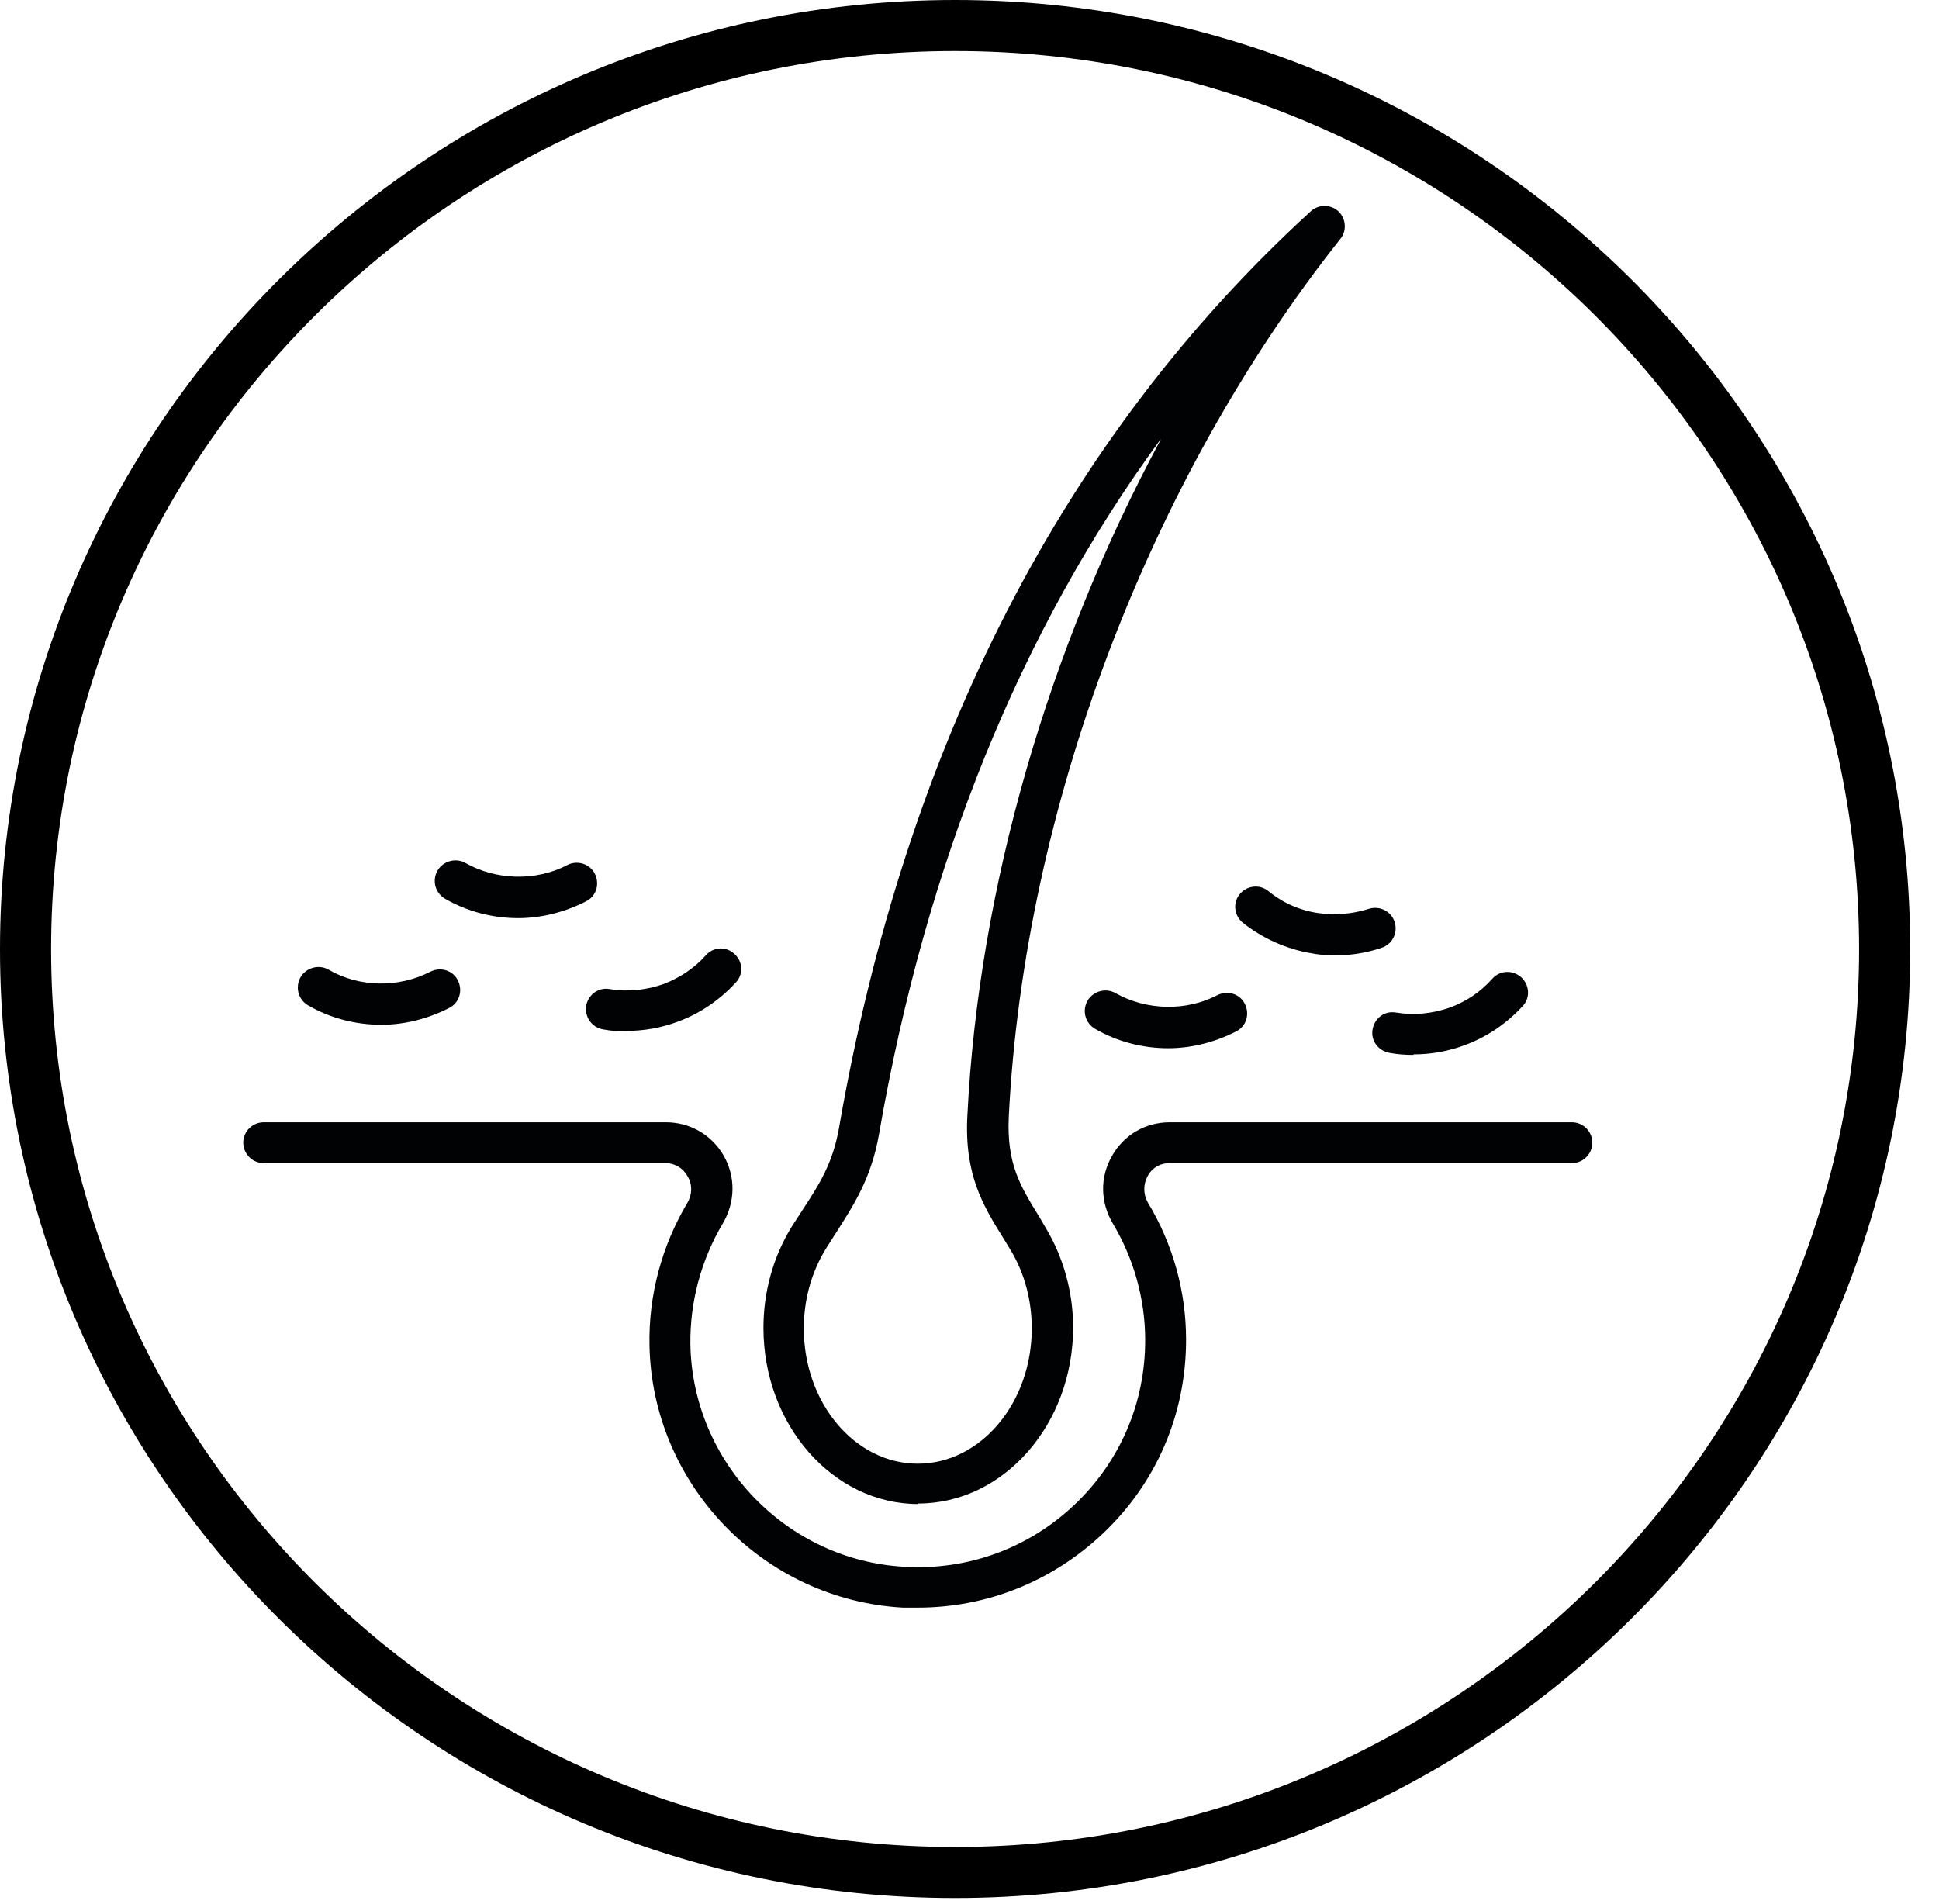
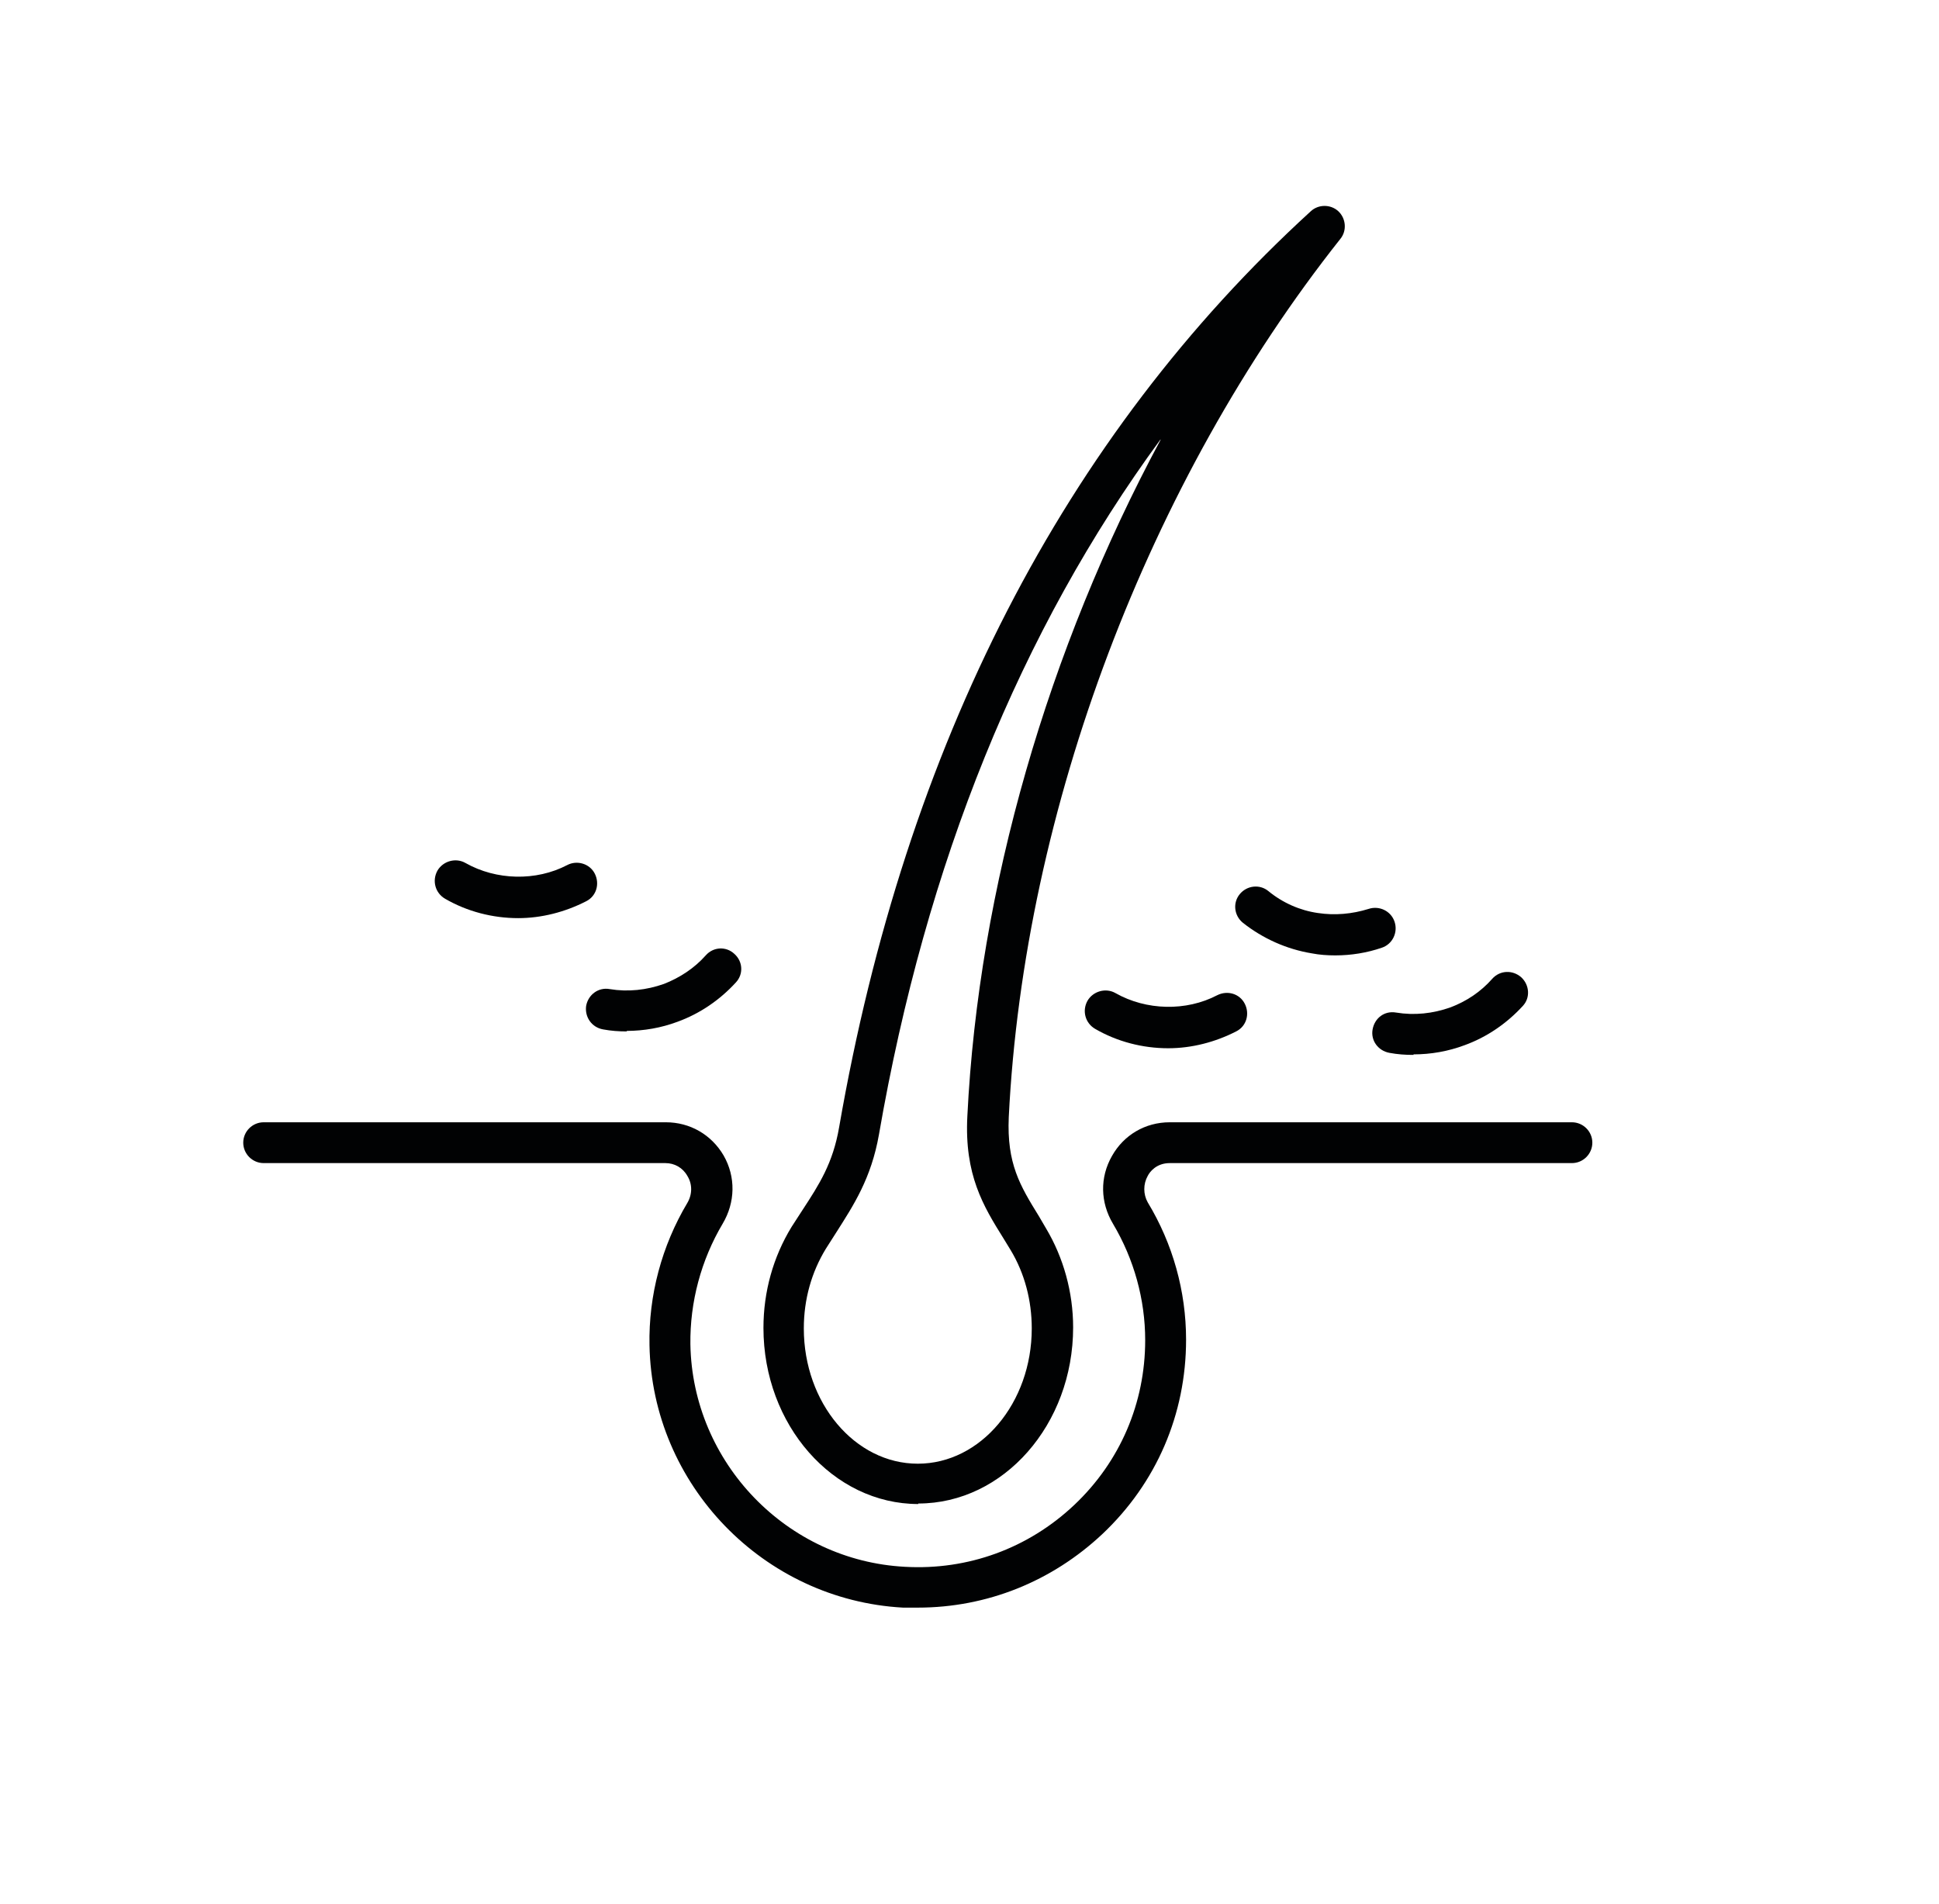
<svg xmlns="http://www.w3.org/2000/svg" width="56" height="55" viewBox="0 0 56 55" fill="none">
  <g clip-path="url(#clip0_7173_13999)">
-     <path d="M27.584 54.819C12.368 54.819 0 42.526 0 27.417C0 12.308 12.368 0 27.584 0C42.8 0 55.168 12.293 55.168 27.417C55.168 42.54 42.786 54.819 27.584 54.819ZM27.584 1.474C13.194 1.474 1.476 13.104 1.476 27.417C1.476 41.73 13.194 53.345 27.584 53.345C41.974 53.345 53.692 41.715 53.692 27.417C53.692 13.119 41.989 1.474 27.584 1.474Z" fill="black" />
    <path d="M26.521 43.44C24.057 43.44 22.049 41.155 22.049 38.354C22.049 37.308 22.33 36.305 22.861 35.436L23.186 34.934C23.658 34.212 24.057 33.593 24.234 32.561C26.152 21.521 30.728 12.618 37.856 6.102C38.077 5.896 38.432 5.896 38.653 6.102C38.874 6.309 38.904 6.663 38.712 6.898C33.163 13.9 29.576 23.378 29.134 32.266C29.075 33.608 29.458 34.242 30.004 35.126L30.211 35.48C30.713 36.32 30.993 37.322 30.993 38.339C30.993 41.14 28.986 43.425 26.521 43.425V43.44ZM33.517 12.691C29.473 18.204 26.743 24.926 25.385 32.768C25.163 34.035 24.647 34.816 24.16 35.583L23.85 36.069C23.437 36.747 23.215 37.529 23.215 38.369C23.215 40.521 24.691 42.275 26.507 42.275C28.322 42.275 29.798 40.521 29.798 38.369C29.798 37.558 29.591 36.777 29.193 36.114L28.986 35.775C28.396 34.831 27.85 33.932 27.938 32.237C28.263 25.648 30.27 18.75 33.517 12.706V12.691Z" fill="#010203" />
    <path d="M26.521 46.432C26.374 46.432 26.226 46.432 26.079 46.432C22.049 46.211 18.832 42.879 18.758 38.855C18.729 37.411 19.113 35.981 19.851 34.743C19.998 34.492 19.998 34.197 19.851 33.962C19.718 33.726 19.482 33.593 19.216 33.593H7.615C7.291 33.593 7.025 33.328 7.025 33.003C7.025 32.679 7.291 32.414 7.615 32.414H19.231C19.924 32.414 20.544 32.768 20.898 33.372C21.253 33.991 21.238 34.728 20.869 35.347C20.249 36.394 19.924 37.602 19.939 38.826C19.998 42.246 22.728 45.076 26.138 45.253C27.953 45.356 29.695 44.722 31.023 43.469C32.351 42.216 33.074 40.521 33.074 38.708C33.074 37.529 32.75 36.364 32.145 35.347C31.776 34.728 31.761 34.006 32.115 33.387C32.455 32.782 33.074 32.414 33.783 32.414H45.398C45.723 32.414 45.988 32.679 45.988 33.003C45.988 33.328 45.723 33.593 45.398 33.593H33.783C33.399 33.593 33.207 33.844 33.148 33.962C33.015 34.197 33.015 34.492 33.148 34.728C33.871 35.922 34.255 37.293 34.255 38.693C34.255 40.845 33.399 42.835 31.835 44.309C30.373 45.68 28.499 46.432 26.507 46.432H26.521Z" fill="#010203" />
-     <path d="M11.01 29.598C10.272 29.598 9.534 29.407 8.899 29.038C8.619 28.876 8.516 28.522 8.678 28.228C8.84 27.948 9.209 27.844 9.49 28.006C10.375 28.522 11.512 28.537 12.427 28.066C12.722 27.918 13.076 28.021 13.224 28.316C13.371 28.611 13.268 28.965 12.973 29.112C12.368 29.422 11.689 29.598 11.01 29.598Z" fill="#010203" />
    <path d="M14.965 26.518C14.227 26.518 13.489 26.326 12.855 25.958C12.574 25.796 12.471 25.442 12.633 25.147C12.796 24.867 13.165 24.764 13.445 24.926C14.331 25.427 15.482 25.456 16.382 24.985C16.663 24.837 17.032 24.941 17.179 25.235C17.327 25.53 17.223 25.884 16.928 26.031C16.323 26.341 15.644 26.518 14.965 26.518Z" fill="#010203" />
    <path d="M18.109 29.79C17.873 29.79 17.651 29.775 17.415 29.731C17.09 29.672 16.884 29.377 16.928 29.053C16.987 28.729 17.282 28.508 17.607 28.567C18.138 28.655 18.67 28.596 19.172 28.419C19.629 28.242 20.057 27.962 20.382 27.594C20.603 27.343 20.972 27.328 21.208 27.549C21.459 27.771 21.474 28.139 21.253 28.375C20.795 28.876 20.219 29.274 19.57 29.51C19.098 29.687 18.596 29.775 18.094 29.775L18.109 29.79Z" fill="#010203" />
    <path d="M33.738 30.276C33 30.276 32.263 30.085 31.628 29.716C31.348 29.554 31.244 29.2 31.407 28.906C31.569 28.626 31.938 28.522 32.218 28.684C33.104 29.186 34.255 29.215 35.155 28.744C35.45 28.596 35.805 28.699 35.952 28.994C36.1 29.289 35.996 29.643 35.701 29.79C35.096 30.1 34.417 30.276 33.738 30.276Z" fill="#010203" />
    <path d="M38.565 27.594C38.343 27.594 38.107 27.579 37.886 27.535C37.162 27.417 36.469 27.107 35.893 26.65C35.642 26.444 35.598 26.076 35.805 25.825C36.011 25.574 36.38 25.53 36.631 25.736C37.044 26.076 37.546 26.297 38.063 26.37C38.55 26.444 39.051 26.4 39.524 26.252C39.834 26.149 40.173 26.311 40.276 26.621C40.38 26.93 40.218 27.27 39.907 27.373C39.48 27.52 39.022 27.594 38.565 27.594Z" fill="#010203" />
    <path d="M40.823 30.468C40.586 30.468 40.365 30.453 40.129 30.409C39.804 30.35 39.583 30.055 39.642 29.731C39.701 29.407 39.981 29.186 40.321 29.245C40.852 29.333 41.383 29.274 41.885 29.097C42.358 28.92 42.771 28.64 43.095 28.272C43.317 28.021 43.686 28.006 43.937 28.228C44.173 28.449 44.202 28.817 43.981 29.053C43.523 29.554 42.948 29.952 42.298 30.188C41.826 30.365 41.324 30.453 40.823 30.453V30.468Z" fill="#010203" />
  </g>
  <defs>
    <clipPath id="clip0_7173_13999">
      <rect width="55.168" height="54.819" fill="white" />
    </clipPath>
  </defs>
</svg>